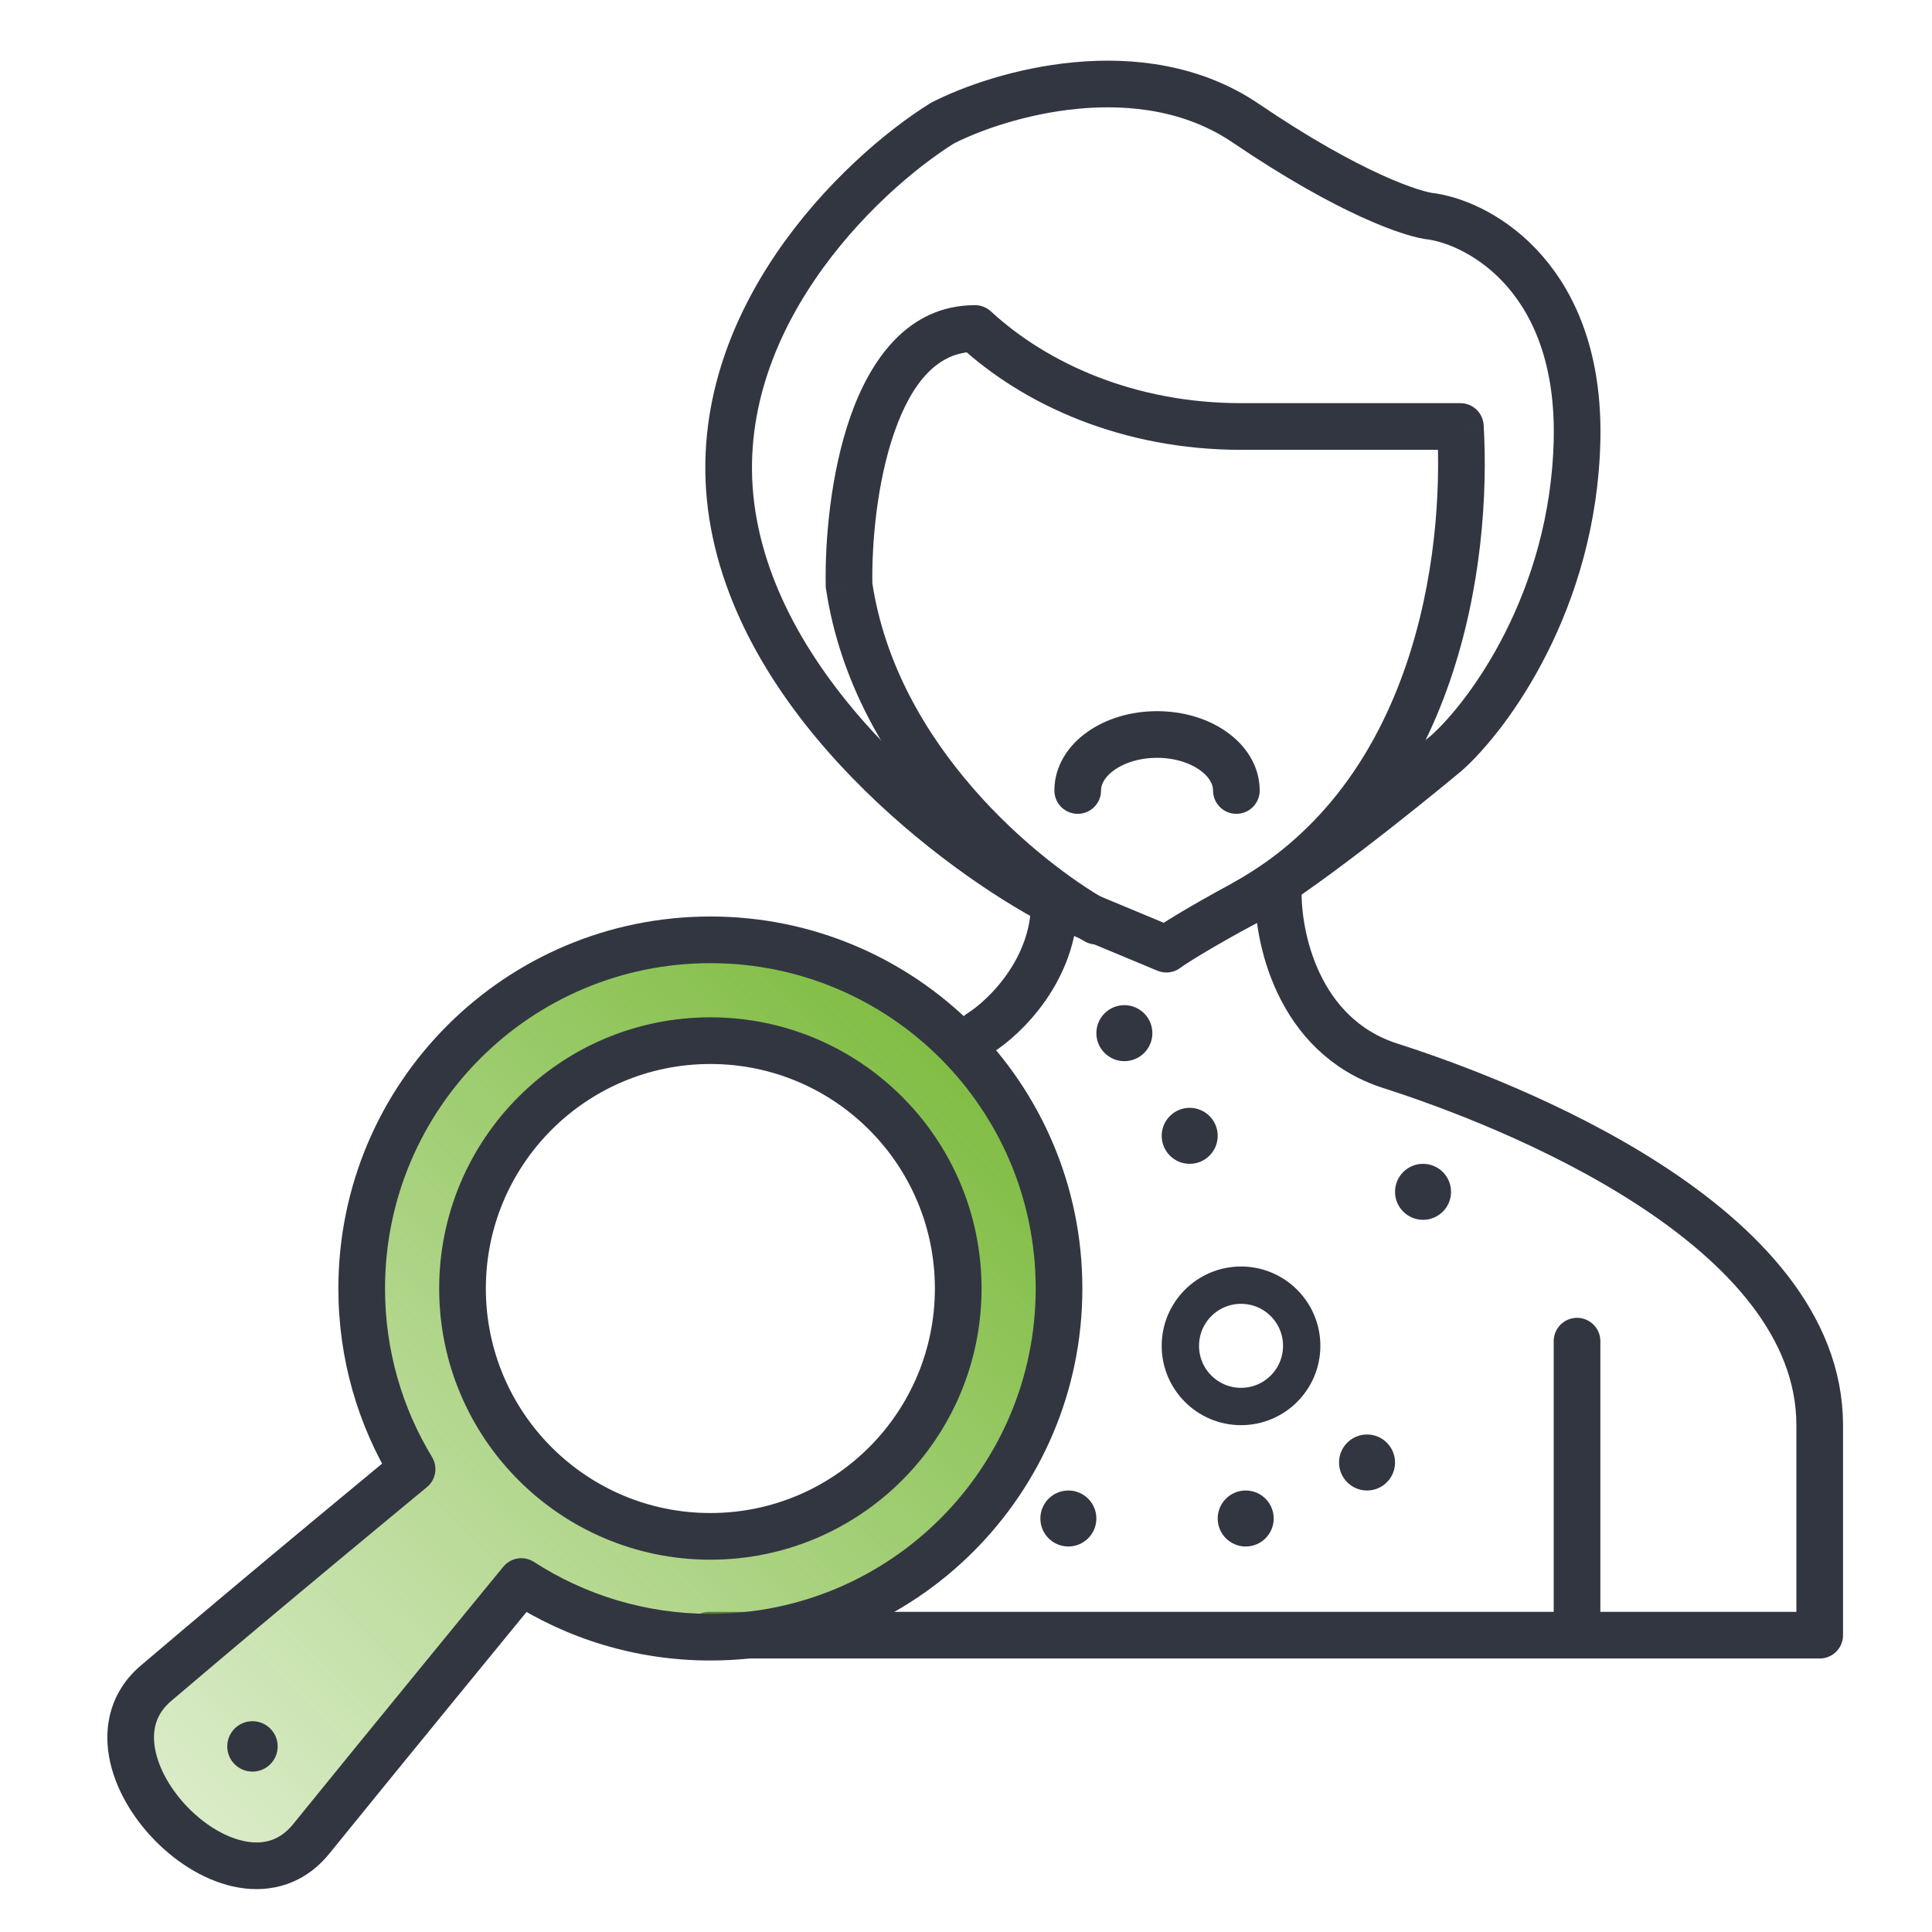
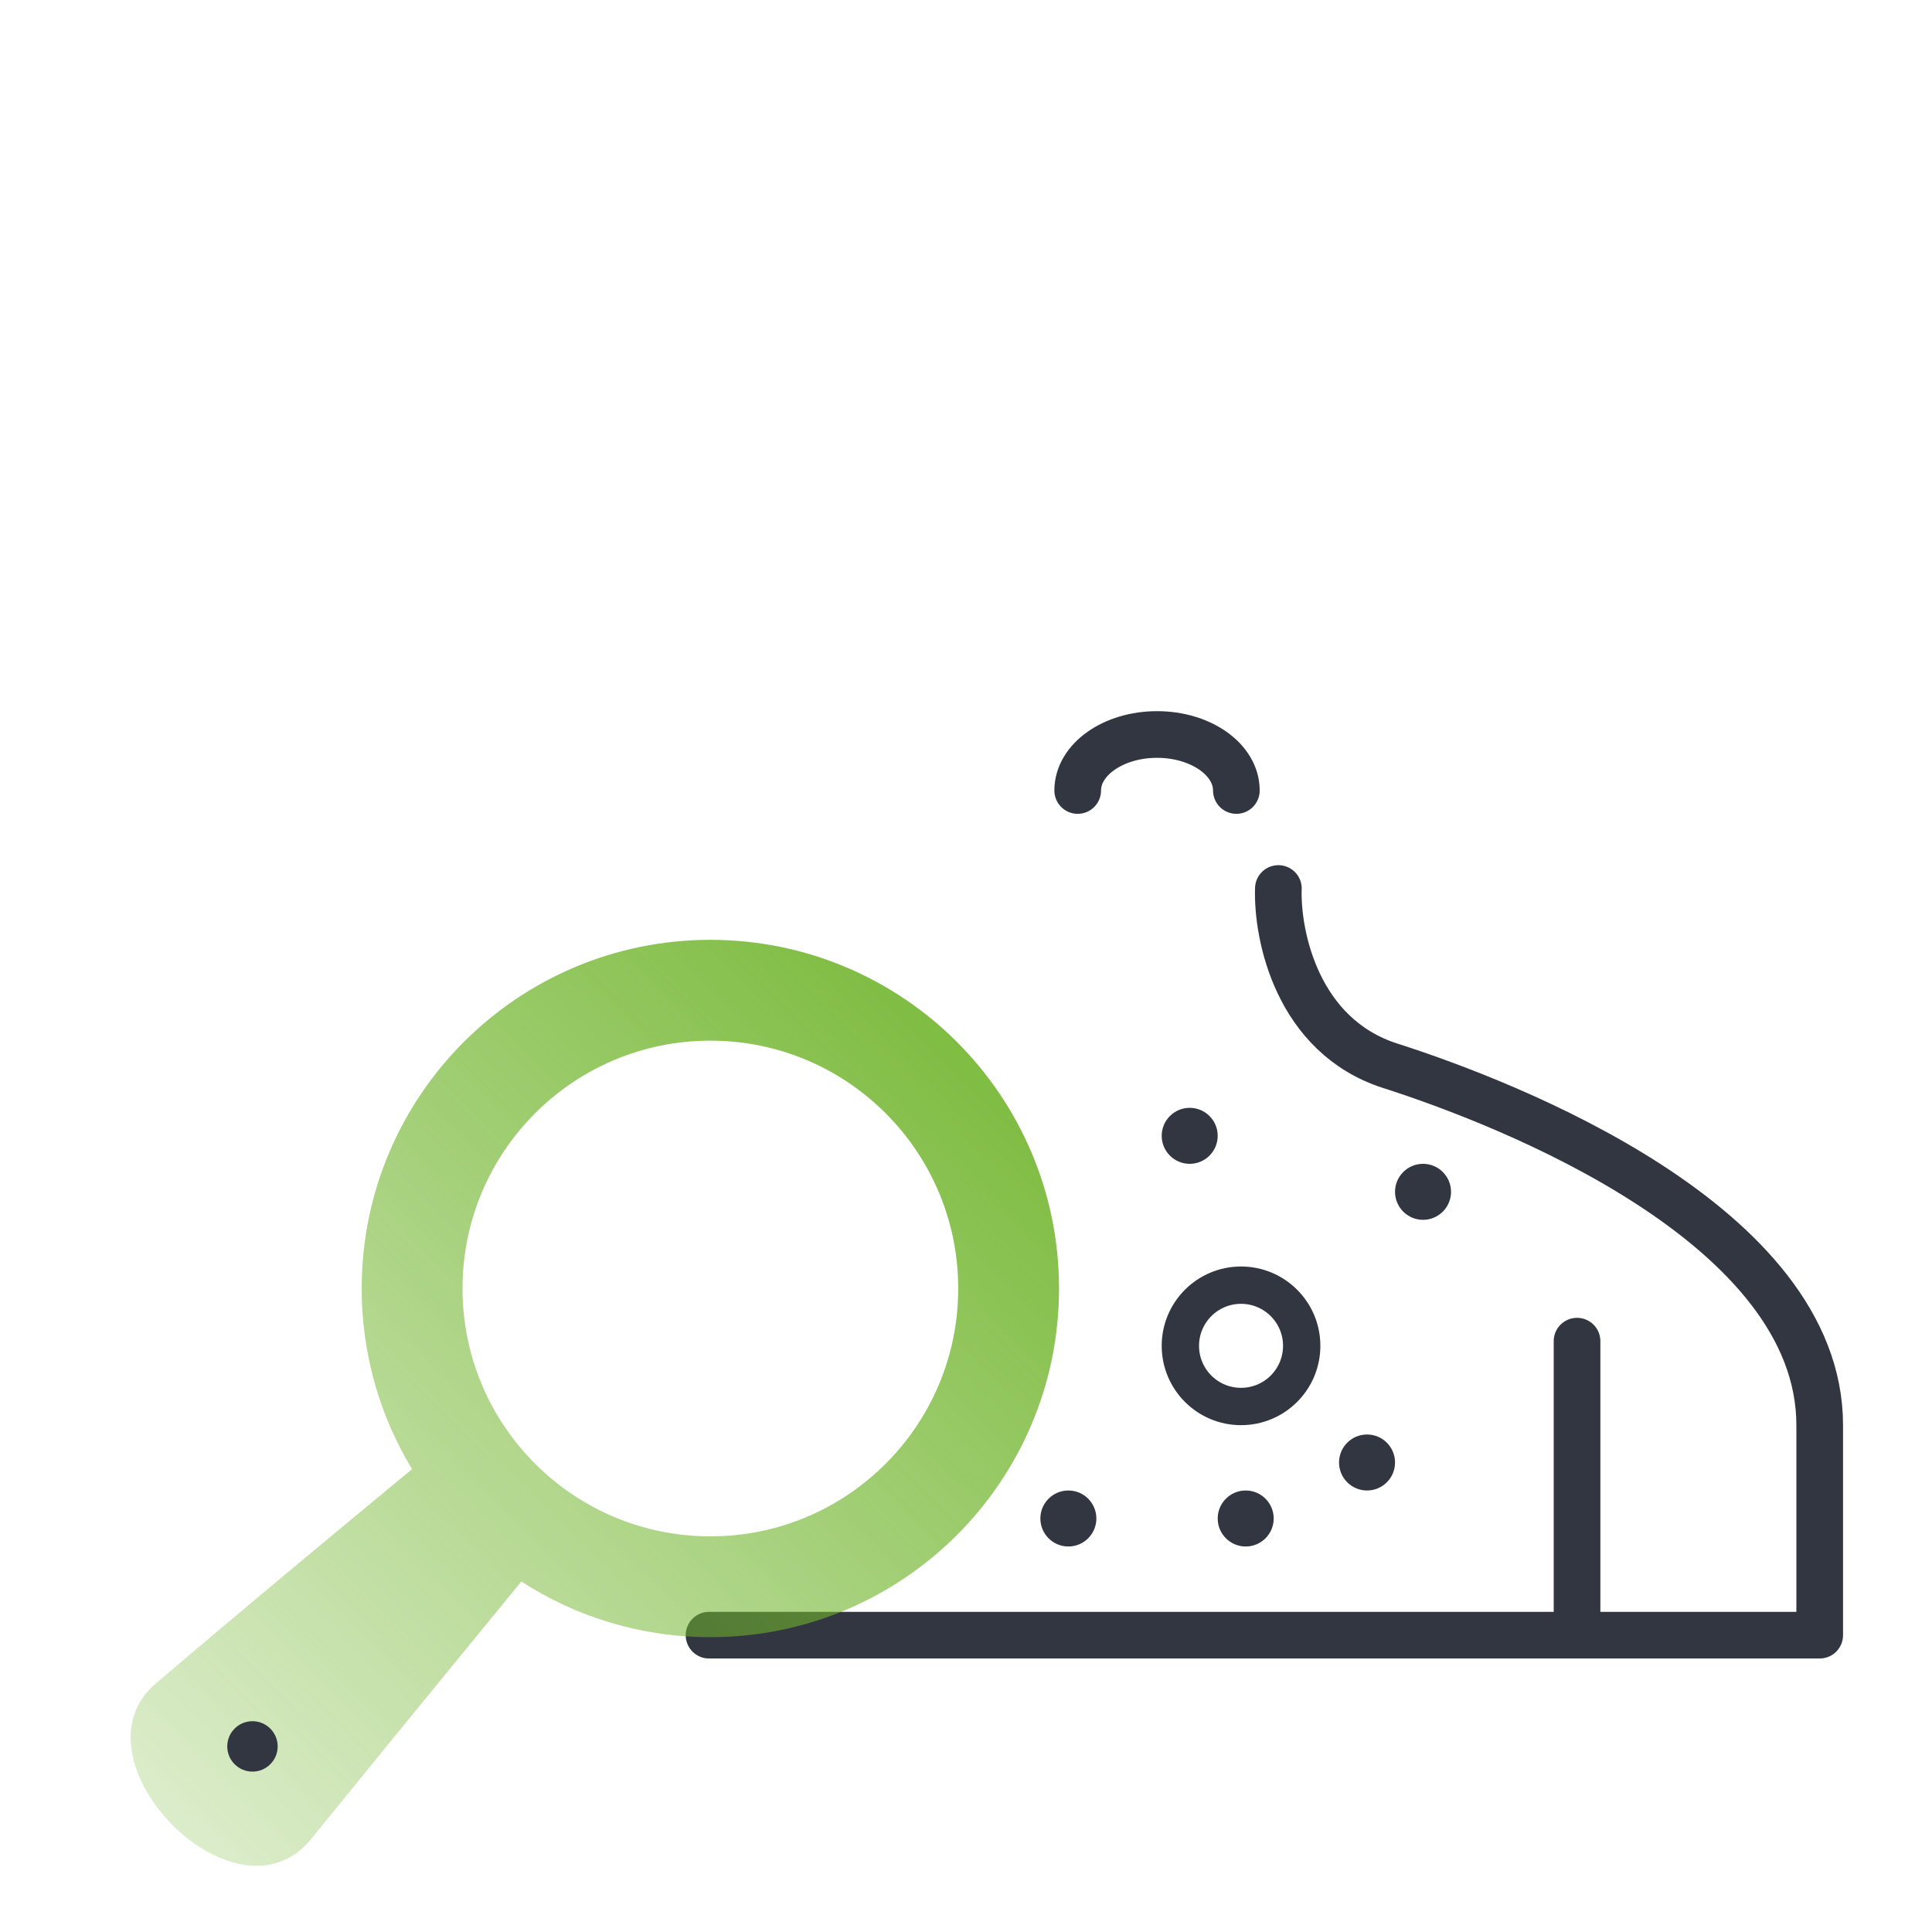
<svg xmlns="http://www.w3.org/2000/svg" width="207" height="207" viewBox="0 0 207 207" fill="none">
-   <path d="M104.968 110.696C107.635 109.03 112.968 103.896 112.968 96.696M112.968 96.696C102.802 91.363 81.668 75.596 78.468 55.196C75.268 34.796 92.135 18.696 100.968 13.196C107.135 10.03 122.268 5.596 133.468 13.196C144.668 20.796 151.468 23.03 153.468 23.196C158.802 24.03 169.368 29.996 168.968 47.196C168.568 64.396 159.468 76.696 154.968 80.696C149.968 84.863 138.668 93.896 133.468 96.696C128.268 99.496 125.635 101.196 124.968 101.696L112.968 96.696Z" stroke="#323641" stroke-width="5" stroke-linecap="round" stroke-linejoin="round" />
-   <path d="M116.238 100.873C117.44 101.552 118.965 101.128 119.645 99.927C120.324 98.725 119.901 97.199 118.699 96.52L116.238 100.873ZM90.968 62.696L88.469 62.742L88.472 62.904L88.496 63.065L90.968 62.696ZM104.468 35.196L106.164 33.359C105.702 32.933 105.097 32.696 104.468 32.696V35.196ZM156.468 45.696L158.964 45.55C158.886 44.228 157.792 43.196 156.468 43.196V45.696ZM132.245 94.516C131.041 95.192 130.613 96.715 131.288 97.919C131.964 99.124 133.487 99.552 134.692 98.877L132.245 94.516ZM118.699 96.52C115.09 94.48 109.393 90.355 104.279 84.48C99.169 78.609 94.75 71.119 93.441 62.328L88.496 63.065C89.987 73.074 94.984 81.417 100.508 87.763C106.027 94.104 112.18 98.579 116.238 100.873L118.699 96.52ZM93.468 62.651C93.388 58.245 93.95 51.689 95.817 46.331C97.74 40.811 100.582 37.696 104.468 37.696V32.696C97.155 32.696 93.164 38.749 91.095 44.686C88.97 50.787 88.382 57.981 88.469 62.742L93.468 62.651ZM102.773 37.033C109.738 43.462 120.344 48.196 132.968 48.196V43.196C121.593 43.196 112.199 38.93 106.164 33.359L102.773 37.033ZM132.968 48.196H156.468V43.196H132.968V48.196ZM153.973 45.843C154.375 52.686 153.765 62.22 150.605 71.381C147.453 80.519 141.818 89.146 132.245 94.516L134.692 98.877C145.619 92.747 151.901 82.957 155.332 73.012C158.755 63.089 159.395 52.874 158.964 45.55L153.973 45.843Z" fill="#323641" />
  <path d="M136.968 95.196C136.802 100.196 138.968 110.996 148.968 114.196C161.468 118.196 194.968 131.196 194.968 152.696C194.968 169.896 194.968 172.696 194.968 175.196H168.968M75.968 175.196H168.968M168.968 175.196V143.696" stroke="#323641" stroke-width="5" stroke-linecap="round" stroke-linejoin="round" />
-   <circle cx="120.468" cy="110.696" r="3" fill="#323641" />
  <circle cx="152.468" cy="127.696" r="3" fill="#323641" />
  <circle cx="127.468" cy="121.696" r="3" fill="#323641" />
  <circle cx="114.468" cy="162.696" r="3" fill="#323641" />
-   <path fill-rule="evenodd" clip-rule="evenodd" d="M113.468 138.054C113.468 158.686 96.743 175.412 76.111 175.412C68.645 175.412 61.691 173.222 55.856 169.45C55.856 169.45 41.003 187.565 33.351 197.017C25.25 207.025 7.187 188.465 16.698 180.363C28.851 170.011 44.151 157.408 44.151 157.408C40.725 151.764 38.753 145.139 38.753 138.054C38.753 117.422 55.478 100.696 76.111 100.696C96.743 100.696 113.468 117.422 113.468 138.054ZM76.111 164.61C90.777 164.61 102.666 152.721 102.666 138.054C102.666 123.388 90.777 111.499 76.111 111.499C61.444 111.499 49.555 123.388 49.555 138.054C49.555 152.721 61.444 164.61 76.111 164.61Z" fill="url(#paint0_linear)" />
-   <path d="M55.856 169.45L57.213 167.351C56.145 166.66 54.729 166.882 53.923 167.865L55.856 169.45ZM33.351 197.017L31.408 195.444L33.351 197.017ZM16.698 180.363L18.319 182.266L18.319 182.266L16.698 180.363ZM44.151 157.408L45.74 159.338C46.699 158.548 46.932 157.174 46.288 156.111L44.151 157.408ZM76.111 177.912C98.123 177.912 115.968 160.067 115.968 138.054H110.968C110.968 157.306 95.362 172.912 76.111 172.912V177.912ZM54.499 171.55C60.726 175.576 68.149 177.912 76.111 177.912V172.912C69.141 172.912 62.656 170.869 57.213 167.351L54.499 171.55ZM35.295 198.59C39.116 193.869 44.739 186.982 49.408 181.272C51.743 178.417 53.838 175.858 55.35 174.013C56.106 173.09 56.716 172.345 57.137 171.832C57.347 171.575 57.51 171.376 57.621 171.241C57.676 171.174 57.718 171.122 57.747 171.088C57.761 171.07 57.772 171.057 57.779 171.049C57.782 171.044 57.785 171.041 57.787 171.039C57.788 171.038 57.788 171.037 57.789 171.036C57.789 171.036 57.789 171.036 57.789 171.036C57.789 171.036 57.789 171.035 55.856 169.45C53.923 167.865 53.923 167.865 53.923 167.865C53.923 167.866 53.922 167.866 53.922 167.866C53.922 167.867 53.921 167.867 53.92 167.868C53.919 167.871 53.916 167.874 53.912 167.878C53.905 167.887 53.894 167.9 53.88 167.918C53.852 167.952 53.809 168.004 53.754 168.071C53.643 168.206 53.48 168.405 53.27 168.662C52.848 169.176 52.238 169.921 51.482 170.844C49.969 172.69 47.873 175.251 45.538 178.106C40.868 183.816 35.239 190.712 31.408 195.444L35.295 198.59ZM15.077 178.46C11.916 181.152 11.076 184.778 11.687 188.227C12.278 191.565 14.208 194.77 16.64 197.236C19.068 199.699 22.238 201.67 25.572 202.24C29.046 202.835 32.638 201.871 35.295 198.59L31.408 195.444C30.014 197.166 28.31 197.636 26.416 197.312C24.382 196.964 22.111 195.665 20.2 193.726C18.292 191.79 16.983 189.462 16.61 187.354C16.256 185.357 16.724 183.625 18.319 182.266L15.077 178.46ZM44.151 157.408C42.561 155.479 42.561 155.479 42.561 155.479C42.561 155.479 42.56 155.479 42.56 155.479C42.56 155.48 42.559 155.48 42.558 155.481C42.556 155.483 42.553 155.485 42.55 155.488C42.542 155.494 42.531 155.503 42.516 155.515C42.487 155.54 42.443 155.576 42.385 155.623C42.27 155.719 42.099 155.859 41.878 156.042C41.435 156.407 40.79 156.94 39.977 157.613C38.351 158.957 36.057 160.858 33.383 163.082C28.036 167.529 21.164 173.275 15.077 178.46L18.319 182.266C24.384 177.1 31.239 171.368 36.58 166.926C39.25 164.705 41.54 162.808 43.163 161.466C43.975 160.795 44.619 160.263 45.06 159.898C45.281 159.716 45.451 159.576 45.566 159.481C45.623 159.434 45.667 159.398 45.696 159.374C45.711 159.362 45.722 159.353 45.729 159.347C45.733 159.344 45.736 159.342 45.737 159.34C45.738 159.339 45.739 159.339 45.739 159.339C45.739 159.338 45.74 159.338 45.74 159.338C45.74 159.338 45.74 159.338 44.151 157.408ZM36.253 138.054C36.253 145.609 38.357 152.681 42.013 158.705L46.288 156.111C43.093 150.847 41.253 144.669 41.253 138.054H36.253ZM76.111 98.196C54.098 98.196 36.253 116.041 36.253 138.054H41.253C41.253 118.803 56.859 103.196 76.111 103.196V98.196ZM115.968 138.054C115.968 116.041 98.123 98.196 76.111 98.196V103.196C95.362 103.196 110.968 118.803 110.968 138.054H115.968ZM100.166 138.054C100.166 151.34 89.396 162.11 76.111 162.11V167.11C92.157 167.11 105.166 154.101 105.166 138.054H100.166ZM76.111 113.999C89.396 113.999 100.166 124.769 100.166 138.054H105.166C105.166 122.007 92.157 108.999 76.111 108.999V113.999ZM52.055 138.054C52.055 124.769 62.825 113.999 76.111 113.999V108.999C60.063 108.999 47.055 122.007 47.055 138.054H52.055ZM76.111 162.11C62.825 162.11 52.055 151.34 52.055 138.054H47.055C47.055 154.101 60.063 167.11 76.111 167.11V162.11Z" fill="#323641" />
+   <path fill-rule="evenodd" clip-rule="evenodd" d="M113.468 138.054C113.468 158.686 96.743 175.412 76.111 175.412C68.645 175.412 61.691 173.222 55.856 169.45C55.856 169.45 41.003 187.565 33.351 197.017C25.25 207.025 7.187 188.465 16.698 180.363C28.851 170.011 44.151 157.408 44.151 157.408C40.725 151.764 38.753 145.139 38.753 138.054C38.753 117.422 55.478 100.696 76.111 100.696C96.743 100.696 113.468 117.422 113.468 138.054M76.111 164.61C90.777 164.61 102.666 152.721 102.666 138.054C102.666 123.388 90.777 111.499 76.111 111.499C61.444 111.499 49.555 123.388 49.555 138.054C49.555 152.721 61.444 164.61 76.111 164.61Z" fill="url(#paint0_linear)" />
  <circle cx="27.05" cy="187.115" r="2.701" fill="#323641" />
  <circle cx="133.468" cy="162.696" r="3" fill="#323641" />
  <circle cx="146.468" cy="156.696" r="3" fill="#323641" />
  <circle cx="132.968" cy="144.196" r="6.5" stroke="#323641" stroke-width="4" />
  <path d="M132.468 84.696C132.468 81.383 128.663 78.696 123.968 78.696C119.274 78.696 115.468 81.383 115.468 84.696" stroke="#323641" stroke-width="5" stroke-linecap="round" />
  <defs>
    <linearGradient id="paint0_linear" x1="102.5" y1="111" x2="18.5" y2="195.5" gradientUnits="userSpaceOnUse">
      <stop stop-color="#71B52D" stop-opacity="0.9" />
      <stop offset="1" stop-color="#71B52D" stop-opacity="0.25" />
    </linearGradient>
  </defs>
</svg>